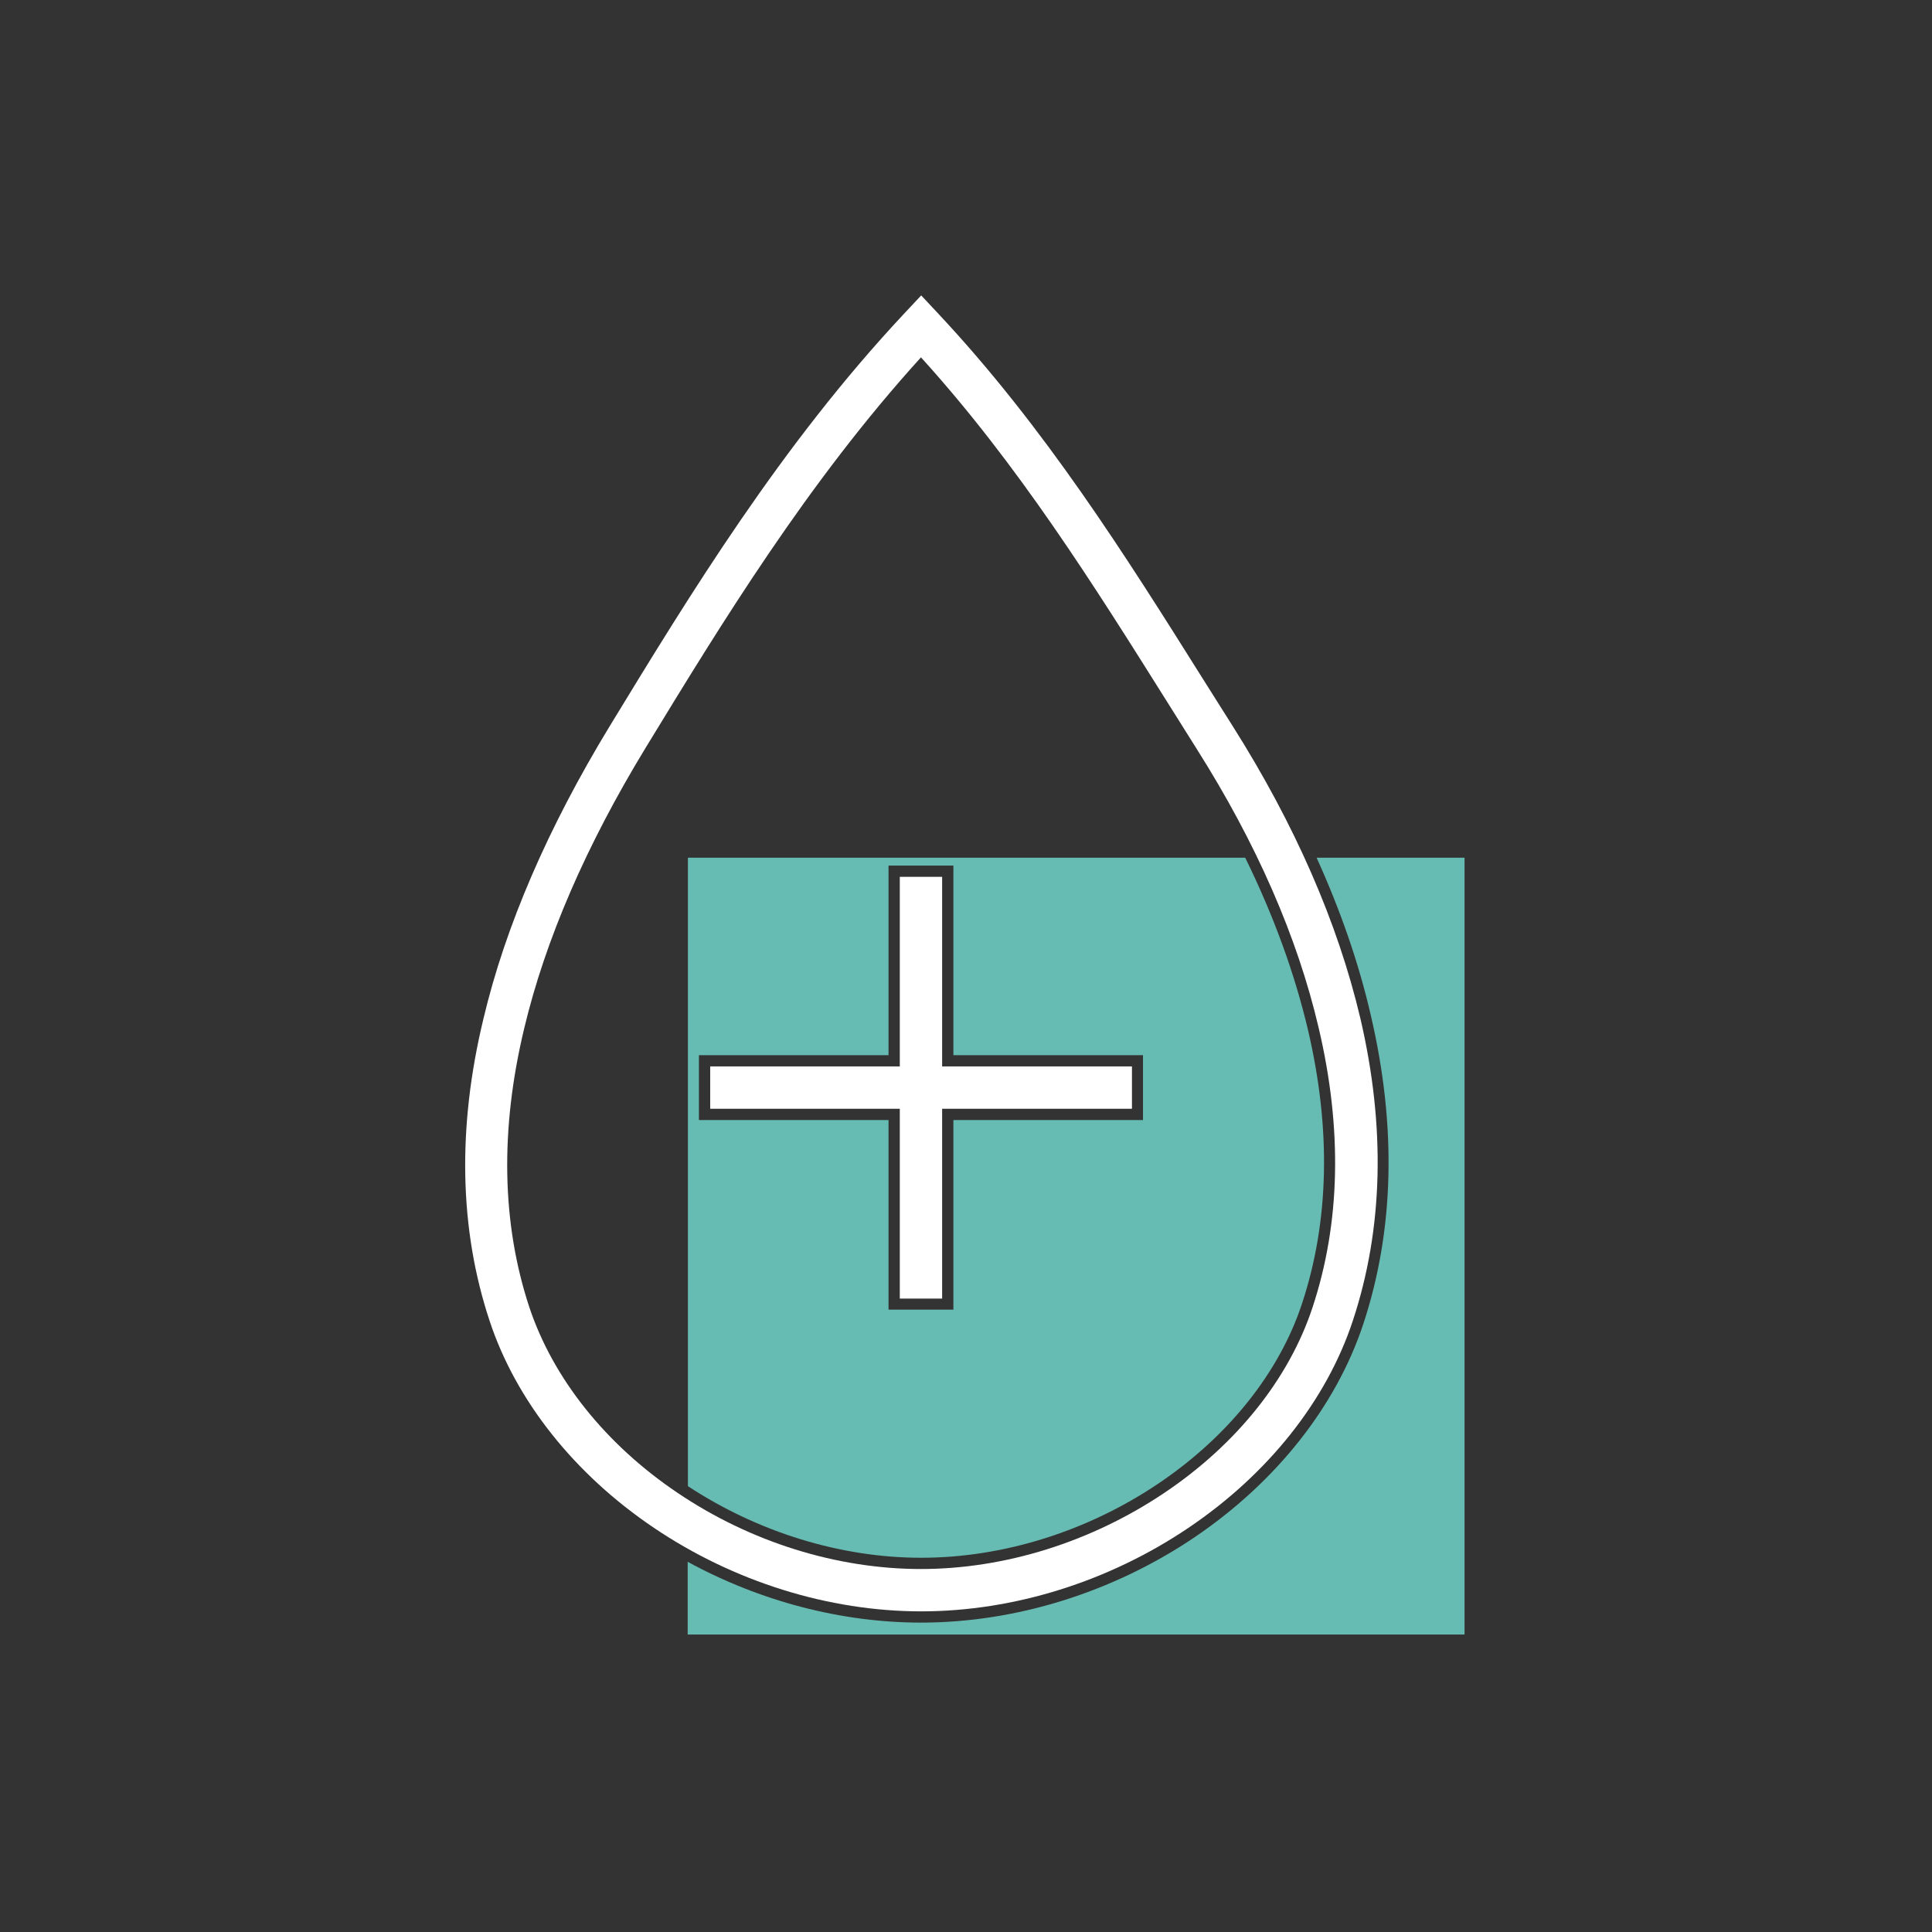
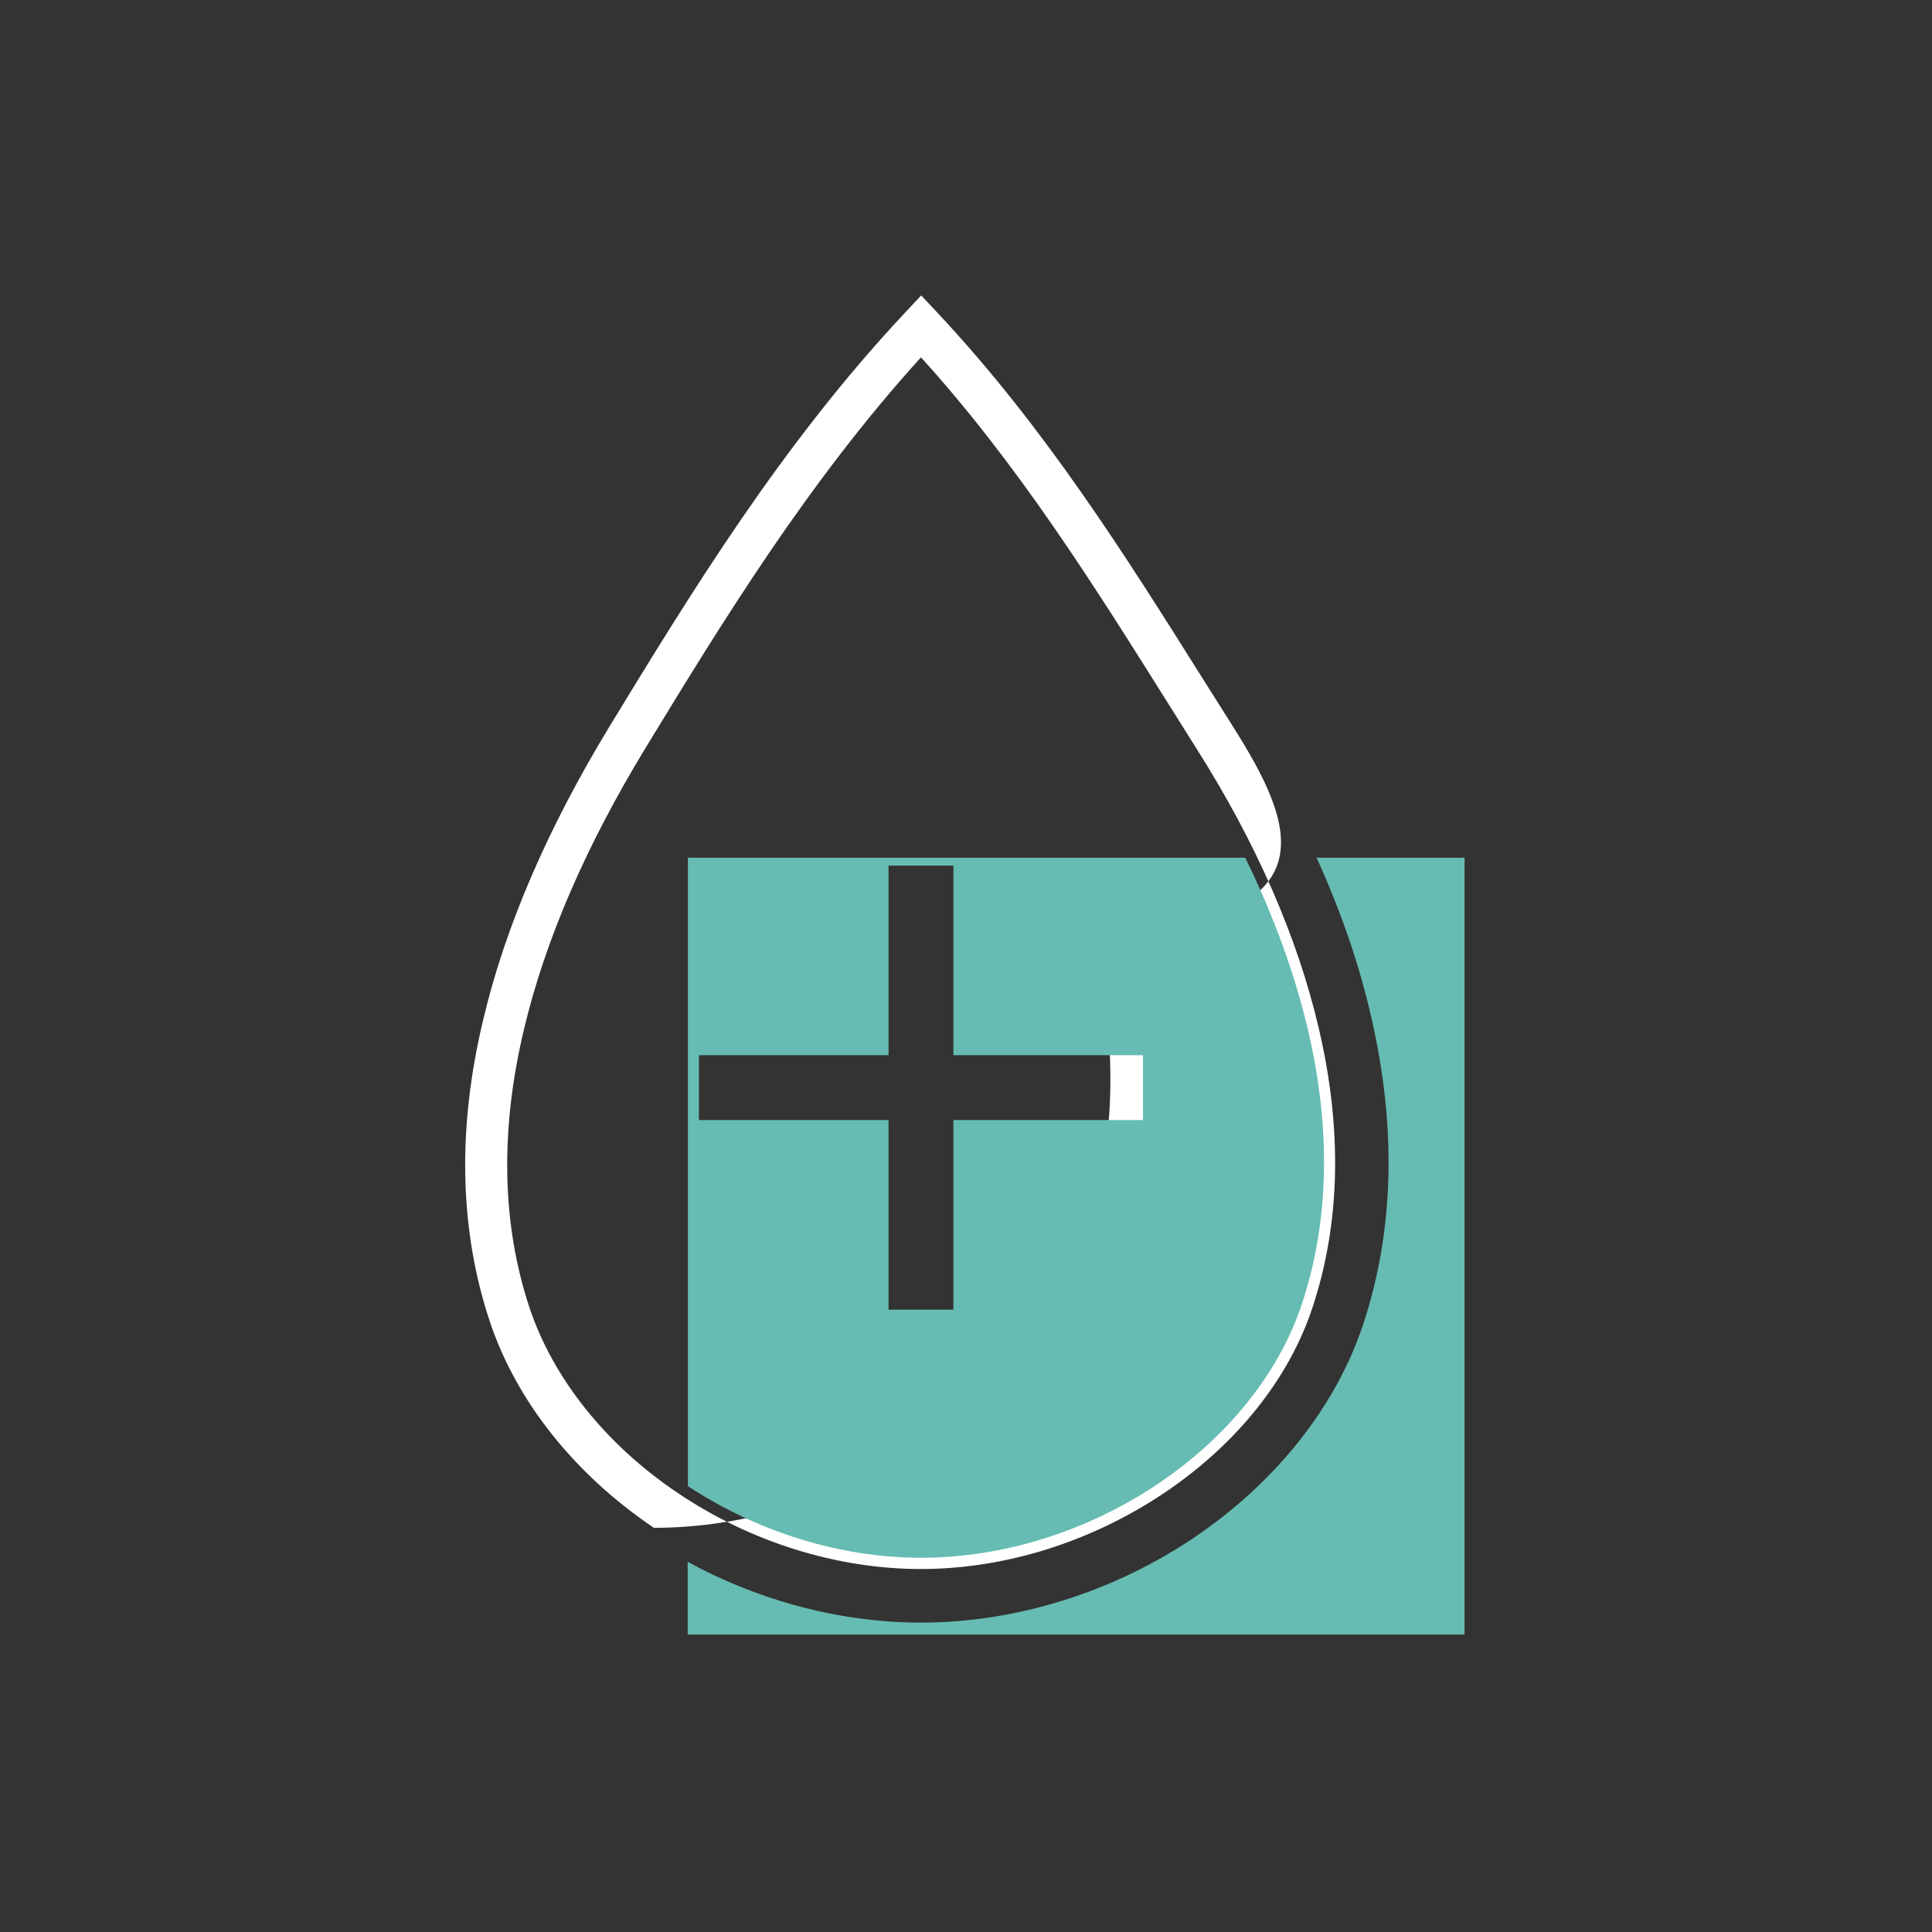
<svg xmlns="http://www.w3.org/2000/svg" version="1.1" id="Ebene_1" x="0px" y="0px" viewBox="0 0 858 858" style="enable-background:new 0 0 858 858;" xml:space="preserve">
  <rect x="0" y="0" width="858" height="858" fill="#333333" stroke="none" />
  <style type="text/css">
	.st0{fill:none;}
	.st1{fill:#FFFFFF;}
	.st2{fill:#66BCB2;}
</style>
  <title>CompwareMedical-USP-Hygiene</title>
  <g>
    <rect class="st0" width="858" height="858" />
    <g>
      <g>
-         <path class="st1" d="M547.4,322.4c-4.3-6.9-8.7-13.7-13-20.6c-34.6-55.1-70.4-112-117.8-162.6l-7.5-8l-7.5,8     c-54.7,58.4-95.2,124.8-130.9,183.4c-27.3,44.9-46.2,88.5-56,129.8C203,500.8,204,546,217.4,586.5c11.7,35.5,37.7,68.2,73,92     c35.4,23.9,77.6,37.1,118.7,37.1c41.1,0,83.3-13.2,118.7-37.1c35.3-23.8,61.3-56.5,73-92c13.5-40.8,14.6-86.1,3.3-134.4     C594.1,409.8,575.1,366.2,547.4,322.4z M582.9,580.6c-10.4,31.6-33.7,60.8-65.7,82.3c-32.4,21.8-70.8,33.9-108.2,33.9     c-37.4,0-75.8-12-108.2-33.9c-31.9-21.5-55.2-50.8-65.7-82.3c-12.3-37.2-13.1-78.9-2.3-123.9c9.4-39.4,27.5-81.2,53.8-124.4     c33.9-55.6,72.1-118.2,122.4-173.6c43.2,47.6,76.8,101.2,109.4,153.1c4.3,6.9,8.7,13.8,13,20.7c26.6,42,44.8,83.7,54.2,123.9     C596.2,501.3,595.3,543.1,582.9,580.6z" />
+         <path class="st1" d="M547.4,322.4c-4.3-6.9-8.7-13.7-13-20.6c-34.6-55.1-70.4-112-117.8-162.6l-7.5-8l-7.5,8     c-54.7,58.4-95.2,124.8-130.9,183.4c-27.3,44.9-46.2,88.5-56,129.8C203,500.8,204,546,217.4,586.5c11.7,35.5,37.7,68.2,73,92     c41.1,0,83.3-13.2,118.7-37.1c35.3-23.8,61.3-56.5,73-92c13.5-40.8,14.6-86.1,3.3-134.4     C594.1,409.8,575.1,366.2,547.4,322.4z M582.9,580.6c-10.4,31.6-33.7,60.8-65.7,82.3c-32.4,21.8-70.8,33.9-108.2,33.9     c-37.4,0-75.8-12-108.2-33.9c-31.9-21.5-55.2-50.8-65.7-82.3c-12.3-37.2-13.1-78.9-2.3-123.9c9.4-39.4,27.5-81.2,53.8-124.4     c33.9-55.6,72.1-118.2,122.4-173.6c43.2,47.6,76.8,101.2,109.4,153.1c4.3,6.9,8.7,13.8,13,20.7c26.6,42,44.8,83.7,54.2,123.9     C596.2,501.3,595.3,543.1,582.9,580.6z" />
      </g>
      <g>
-         <polygon class="st1" points="418.4,389.4 399.6,389.4 399.6,473.6 315.4,473.6 315.4,492.4 399.6,492.4 399.6,576.7 418.4,576.7      418.4,492.4 502.7,492.4 502.7,473.6 418.4,473.6    " />
-       </g>
+         </g>
    </g>
    <g>
      <path class="st2" d="M305.5,660c31.2,20.5,67.9,31.8,103.6,31.8c36.4,0,73.8-11.7,105.4-33c31-20.9,53.6-49.2,63.7-79.8    c12.1-36.6,13-77.5,2.7-121.5c-5.9-25.1-15.2-50.7-27.9-76.6H305.5V660z M310.4,492.4v-18.8v-5h5h79.2v-79.2v-5h5h18.8h5v5v79.2    h79.2h5v5v18.8v5h-5h-79.2v79.2v5h-5h-18.8h-5v-5v-79.2h-79.2h-5V492.4z" />
      <path class="st2" d="M584.7,380.9c10.7,23.6,18.8,47,24.1,70.1c11.5,49.3,10.4,95.4-3.4,137.1c-12.1,36.5-38.7,70.1-74.9,94.6    c-36.3,24.5-79.4,37.9-121.5,37.9c-35.4,0-71.5-9.5-103.6-27v32.3h345v-345H584.7z" />
    </g>
  </g>
</svg>